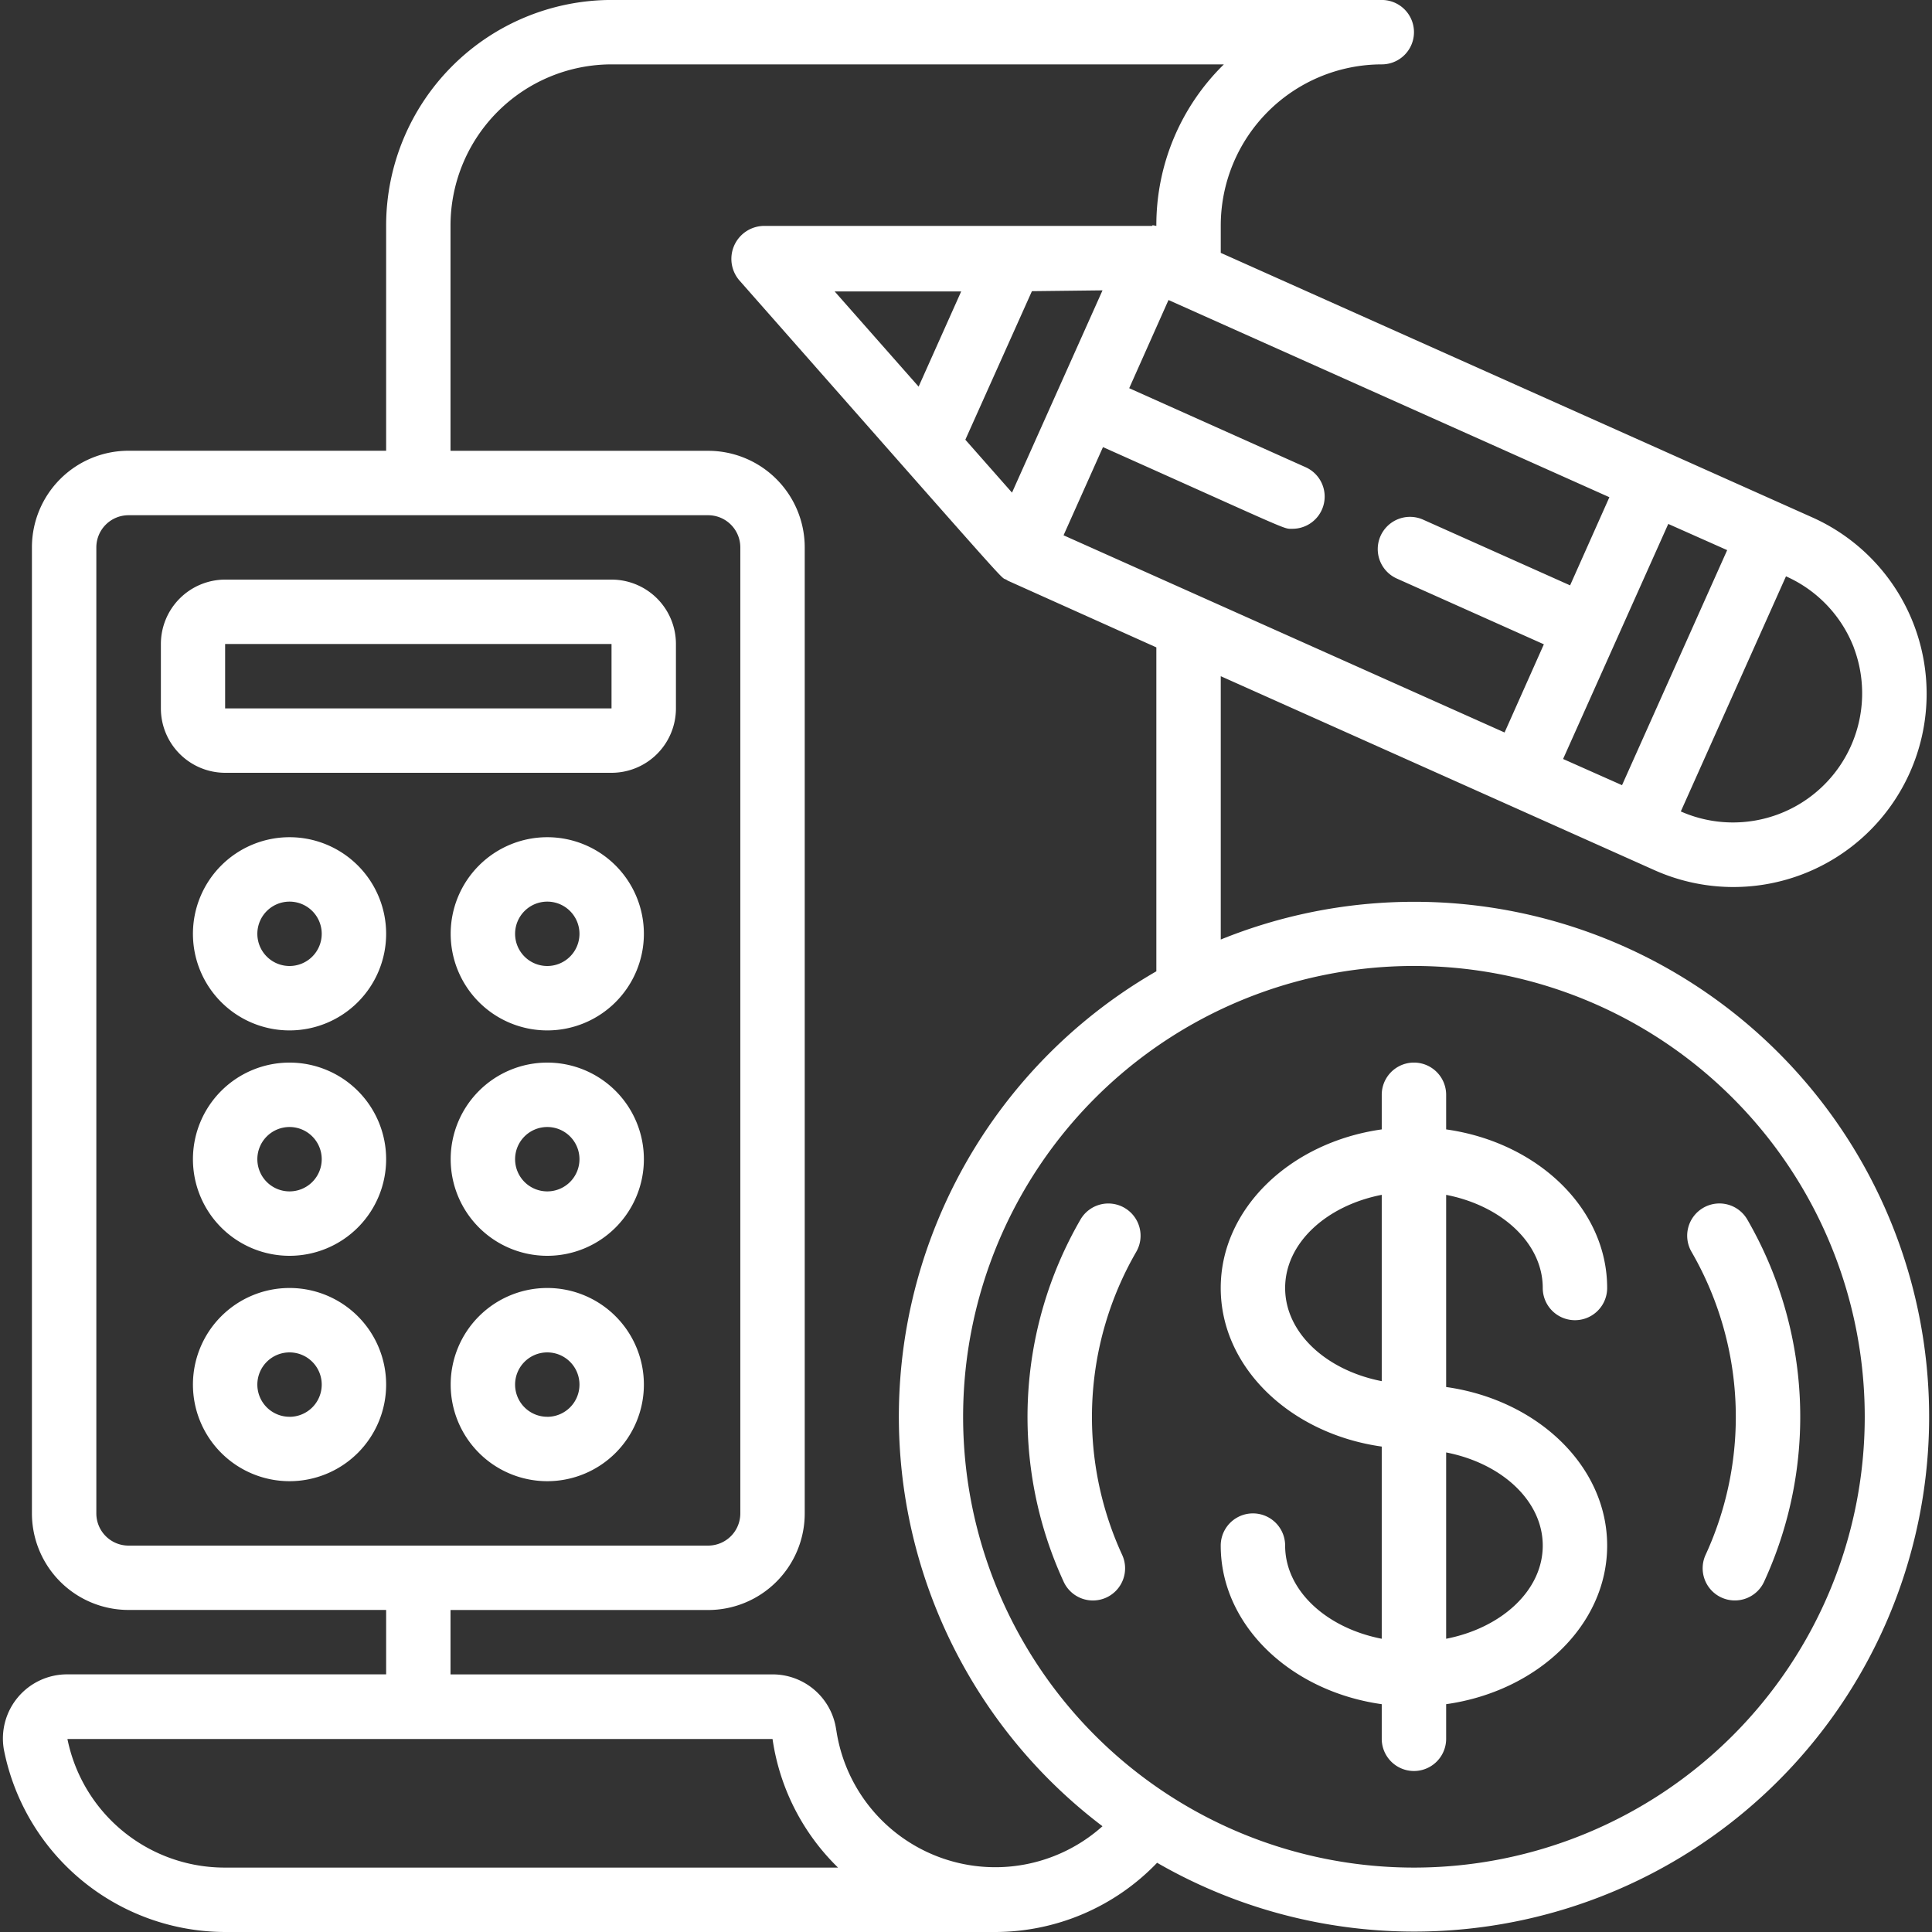
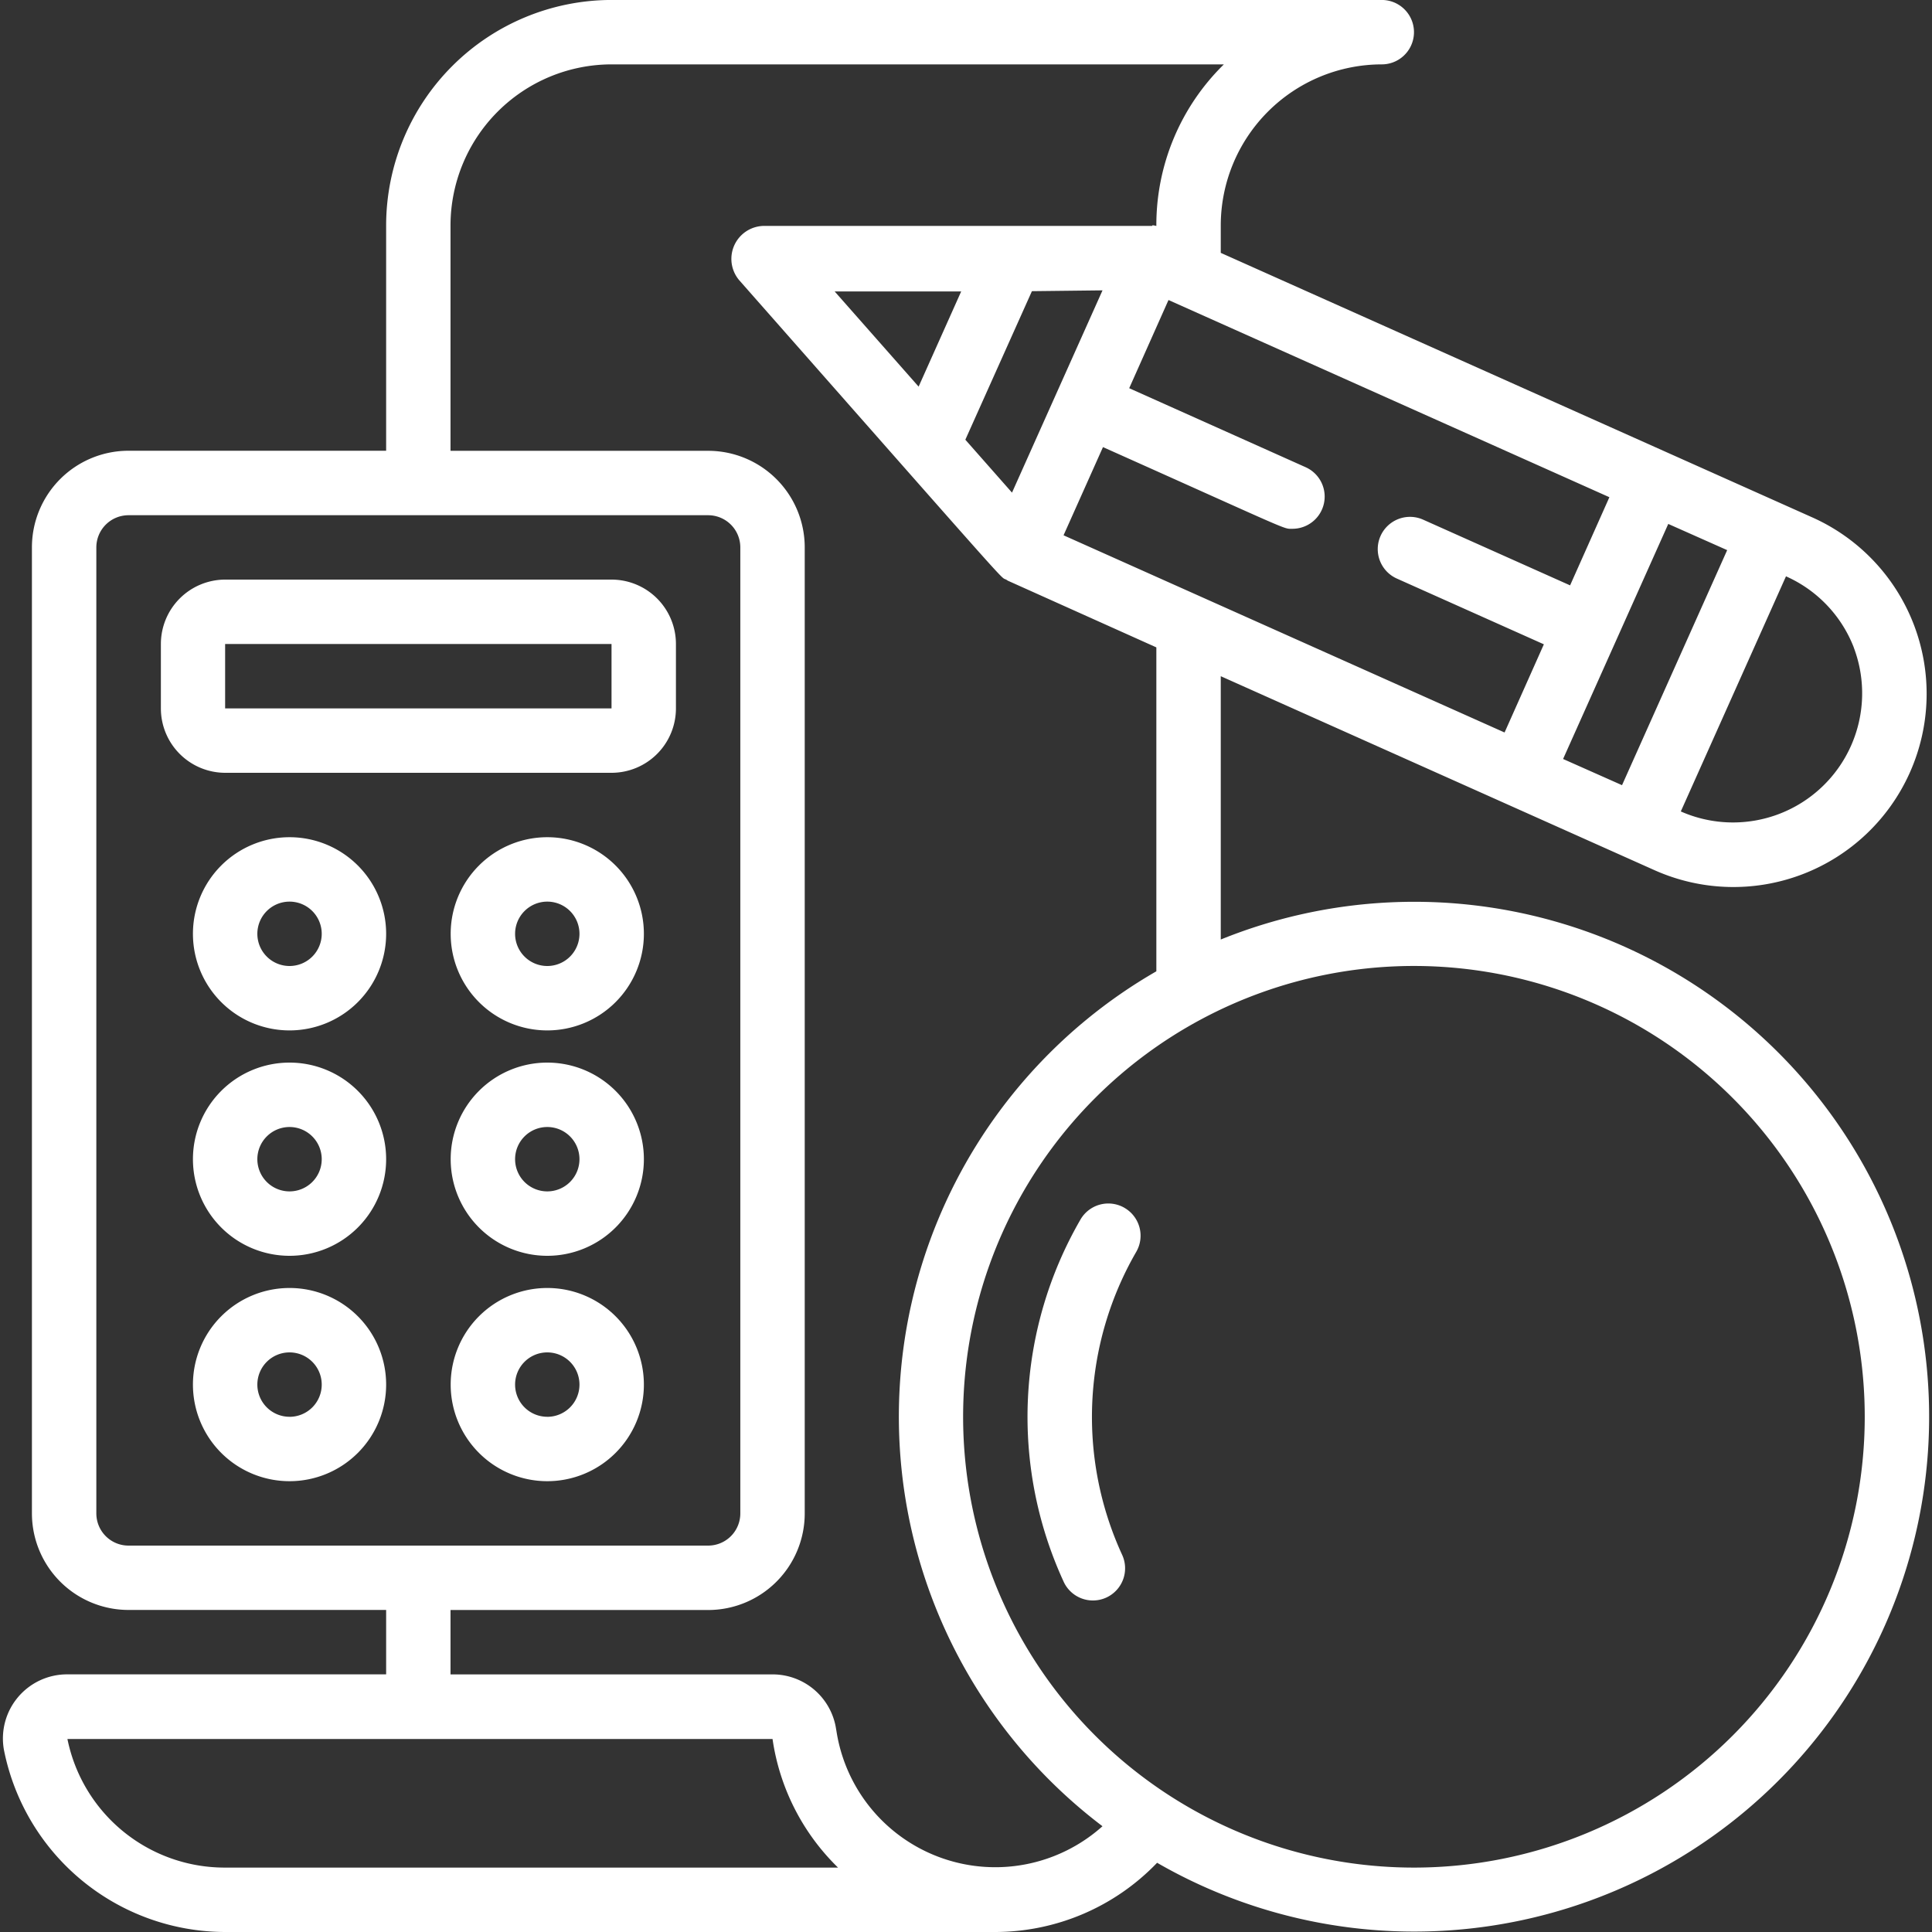
<svg xmlns="http://www.w3.org/2000/svg" width="59" height="59" viewBox="0 0 59 59">
  <rect x="0" y="0" width="59" height="59" fill="#333333" stroke="none" />
  <defs>
    <linearGradient id="linear-gradient" x1="0.5" x2="0.5" y2="1" gradientUnits="objectBoundingBox">
      <stop offset="0" stop-color="#ffffff" />
      <stop offset="1" stop-color="#ffffff" />
    </linearGradient>
    <clipPath id="clip-path">
      <rect id="Прямоугольник_110" data-name="Прямоугольник 110" width="59" height="59" transform="translate(414 355)" stroke="#707070" stroke-width="1" fill="url(#linear-gradient)" />
    </clipPath>
  </defs>
  <g id="_4" data-name="4" transform="translate(-414 -355)" clip-path="url(#clip-path)">
    <g id="_044---Bank-Statement" data-name="044---Bank-Statement" transform="translate(413.913 355)">
      <path id="Shape" d="M18.762,23.6a1.967,1.967,0,0,0,1.967-1.967V19.667A1.967,1.967,0,0,0,18.762,17.7H6.962A1.967,1.967,0,0,0,5,19.667v1.967A1.967,1.967,0,0,0,6.962,23.6Zm-11.8-3.933h11.8v1.967H6.962Z" fill="url(#linear-gradient)" />
      <path id="Shape-2" data-name="Shape" d="M8.929,25.567a2.95,2.95,0,1,0,2.95,2.95A2.95,2.95,0,0,0,8.929,25.567Zm0,3.933a.983.983,0,1,1,.983-.983A.983.983,0,0,1,8.929,29.5Z" fill="url(#linear-gradient)" />
      <path id="Shape-3" data-name="Shape" d="M8.929,32.45a2.95,2.95,0,1,0,2.95,2.95A2.95,2.95,0,0,0,8.929,32.45Zm0,3.933a.983.983,0,1,1,.983-.983A.983.983,0,0,1,8.929,36.383Z" fill="url(#linear-gradient)" />
      <path id="Shape-4" data-name="Shape" d="M8.929,39.333a2.95,2.95,0,1,0,2.95,2.95A2.95,2.95,0,0,0,8.929,39.333Zm0,3.933a.983.983,0,1,1,.983-.983A.983.983,0,0,1,8.929,43.267Z" fill="url(#linear-gradient)" />
      <path id="Shape-5" data-name="Shape" d="M16.8,25.567a2.95,2.95,0,1,0,2.95,2.95A2.95,2.95,0,0,0,16.8,25.567Zm0,3.933a.983.983,0,1,1,.983-.983A.983.983,0,0,1,16.8,29.5Z" fill="url(#linear-gradient)" />
      <path id="Shape-6" data-name="Shape" d="M16.8,32.45a2.95,2.95,0,1,0,2.95,2.95A2.95,2.95,0,0,0,16.8,32.45Zm0,3.933a.983.983,0,1,1,.983-.983A.983.983,0,0,1,16.8,36.383Z" fill="url(#linear-gradient)" />
      <path id="Shape-7" data-name="Shape" d="M16.8,39.333a2.95,2.95,0,1,0,2.95,2.95A2.95,2.95,0,0,0,16.8,39.333Zm0,3.933a.983.983,0,1,1,.983-.983A.983.983,0,0,1,16.8,43.267Z" fill="url(#linear-gradient)" />
-       <path id="Shape-8" data-name="Shape" d="M47.2,39.333a.983.983,0,0,0,1.967,0c0-2.431-2.131-4.451-4.917-4.843V33.433a.983.983,0,0,0-1.967,0V34.49c-2.786.393-4.917,2.412-4.917,4.843s2.131,4.451,4.917,4.843v5.869c-1.691-.329-2.95-1.475-2.95-2.845a.983.983,0,0,0-1.967,0c0,2.431,2.131,4.451,4.917,4.843V53.1a.983.983,0,1,0,1.967,0V52.043c2.786-.393,4.917-2.412,4.917-4.843s-2.131-4.451-4.917-4.843V36.489C45.941,36.818,47.2,37.963,47.2,39.333Zm-7.867,0c0-1.371,1.259-2.515,2.95-2.845v5.69c-1.691-.329-2.95-1.474-2.95-2.845ZM47.2,47.2c0,1.371-1.259,2.515-2.95,2.845v-5.69c1.691.329,2.95,1.474,2.95,2.845Z" fill="url(#linear-gradient)" />
      <path id="Shape-9" data-name="Shape" d="M37.367,28.692V20.65l13.246,5.924A5.9,5.9,0,0,0,55.431,15.8L37.367,7.722V6.883a4.923,4.923,0,0,1,4.917-4.917.983.983,0,1,0,0-1.967H18.762a6.891,6.891,0,0,0-6.883,6.883v6.883H4.012a2.95,2.95,0,0,0-2.95,2.95v29.5a2.95,2.95,0,0,0,2.95,2.95h7.867v1.967H2.144a1.959,1.959,0,0,0-1.938,2.3A6.9,6.9,0,0,0,6.962,59H30.483a6.863,6.863,0,0,0,4.94-2.114,15.724,15.724,0,1,0,1.943-28.194Zm-7.8-15.264L31.6,8.892l2.156-.025-2.764,6.177ZM25.576,8.9H29.44l-1.3,2.907Zm8.194,4.754c5.859,2.62,5.493,2.494,5.787,2.494a.983.983,0,0,0,.4-1.881l-5.386-2.412,1.2-2.693,13.464,6.022-1.2,2.692-4.489-2.007a.983.983,0,0,0-.8,1.8l4.488,2.007-1.2,2.693L32.566,16.347ZM52.832,16.8l-3.211,7.178-1.8-.8,3.212-7.178ZM56.7,19.78a3.944,3.944,0,0,1-5.284,5L54.628,17.6A3.933,3.933,0,0,1,56.7,19.776ZM3.029,46.217v-29.5a.983.983,0,0,1,.983-.983h17.7a.983.983,0,0,1,.983.983v29.5a.983.983,0,0,1-.983.983H4.012A.983.983,0,0,1,3.029,46.217Zm-.885,6.889H23.679a6.85,6.85,0,0,0,2,3.927H6.962a4.9,4.9,0,0,1-4.816-3.927Zm23.48-.273a1.96,1.96,0,0,0-1.945-1.7H13.845V49.167h7.867a2.95,2.95,0,0,0,2.95-2.95v-29.5a2.95,2.95,0,0,0-2.95-2.95H13.845V6.883a4.923,4.923,0,0,1,4.917-4.917h18.7A6.865,6.865,0,0,0,35.4,6.9a1.125,1.125,0,0,0-.113-.022l-.018.021H23.4a1.007,1.007,0,0,0-.738,1.659c9.1,10.325,7.832,8.909,8.2,9.174L35.4,19.77v9.892A15.691,15.691,0,0,0,33.755,55.77a4.908,4.908,0,0,1-8.129-2.937Zm17.643,4.2A13.767,13.767,0,1,1,57.033,43.267,13.767,13.767,0,0,1,43.267,57.033Z" fill="url(#linear-gradient)" />
      <path id="Shape-10" data-name="Shape" d="M34.428,36.886a.983.983,0,0,0-1.344.355,12.033,12.033,0,0,0-.522,11.046.983.983,0,1,0,1.786-.821,10.074,10.074,0,0,1,.437-9.235.983.983,0,0,0-.356-1.344Z" fill="url(#linear-gradient)" />
-       <path id="Shape-11" data-name="Shape" d="M52.1,36.886a.983.983,0,0,0-.356,1.344,10.074,10.074,0,0,1,.437,9.235.983.983,0,1,0,1.786.821,12.033,12.033,0,0,0-.522-11.046.983.983,0,0,0-1.344-.355Z" fill="url(#linear-gradient)" />
    </g>
  </g>
</svg>